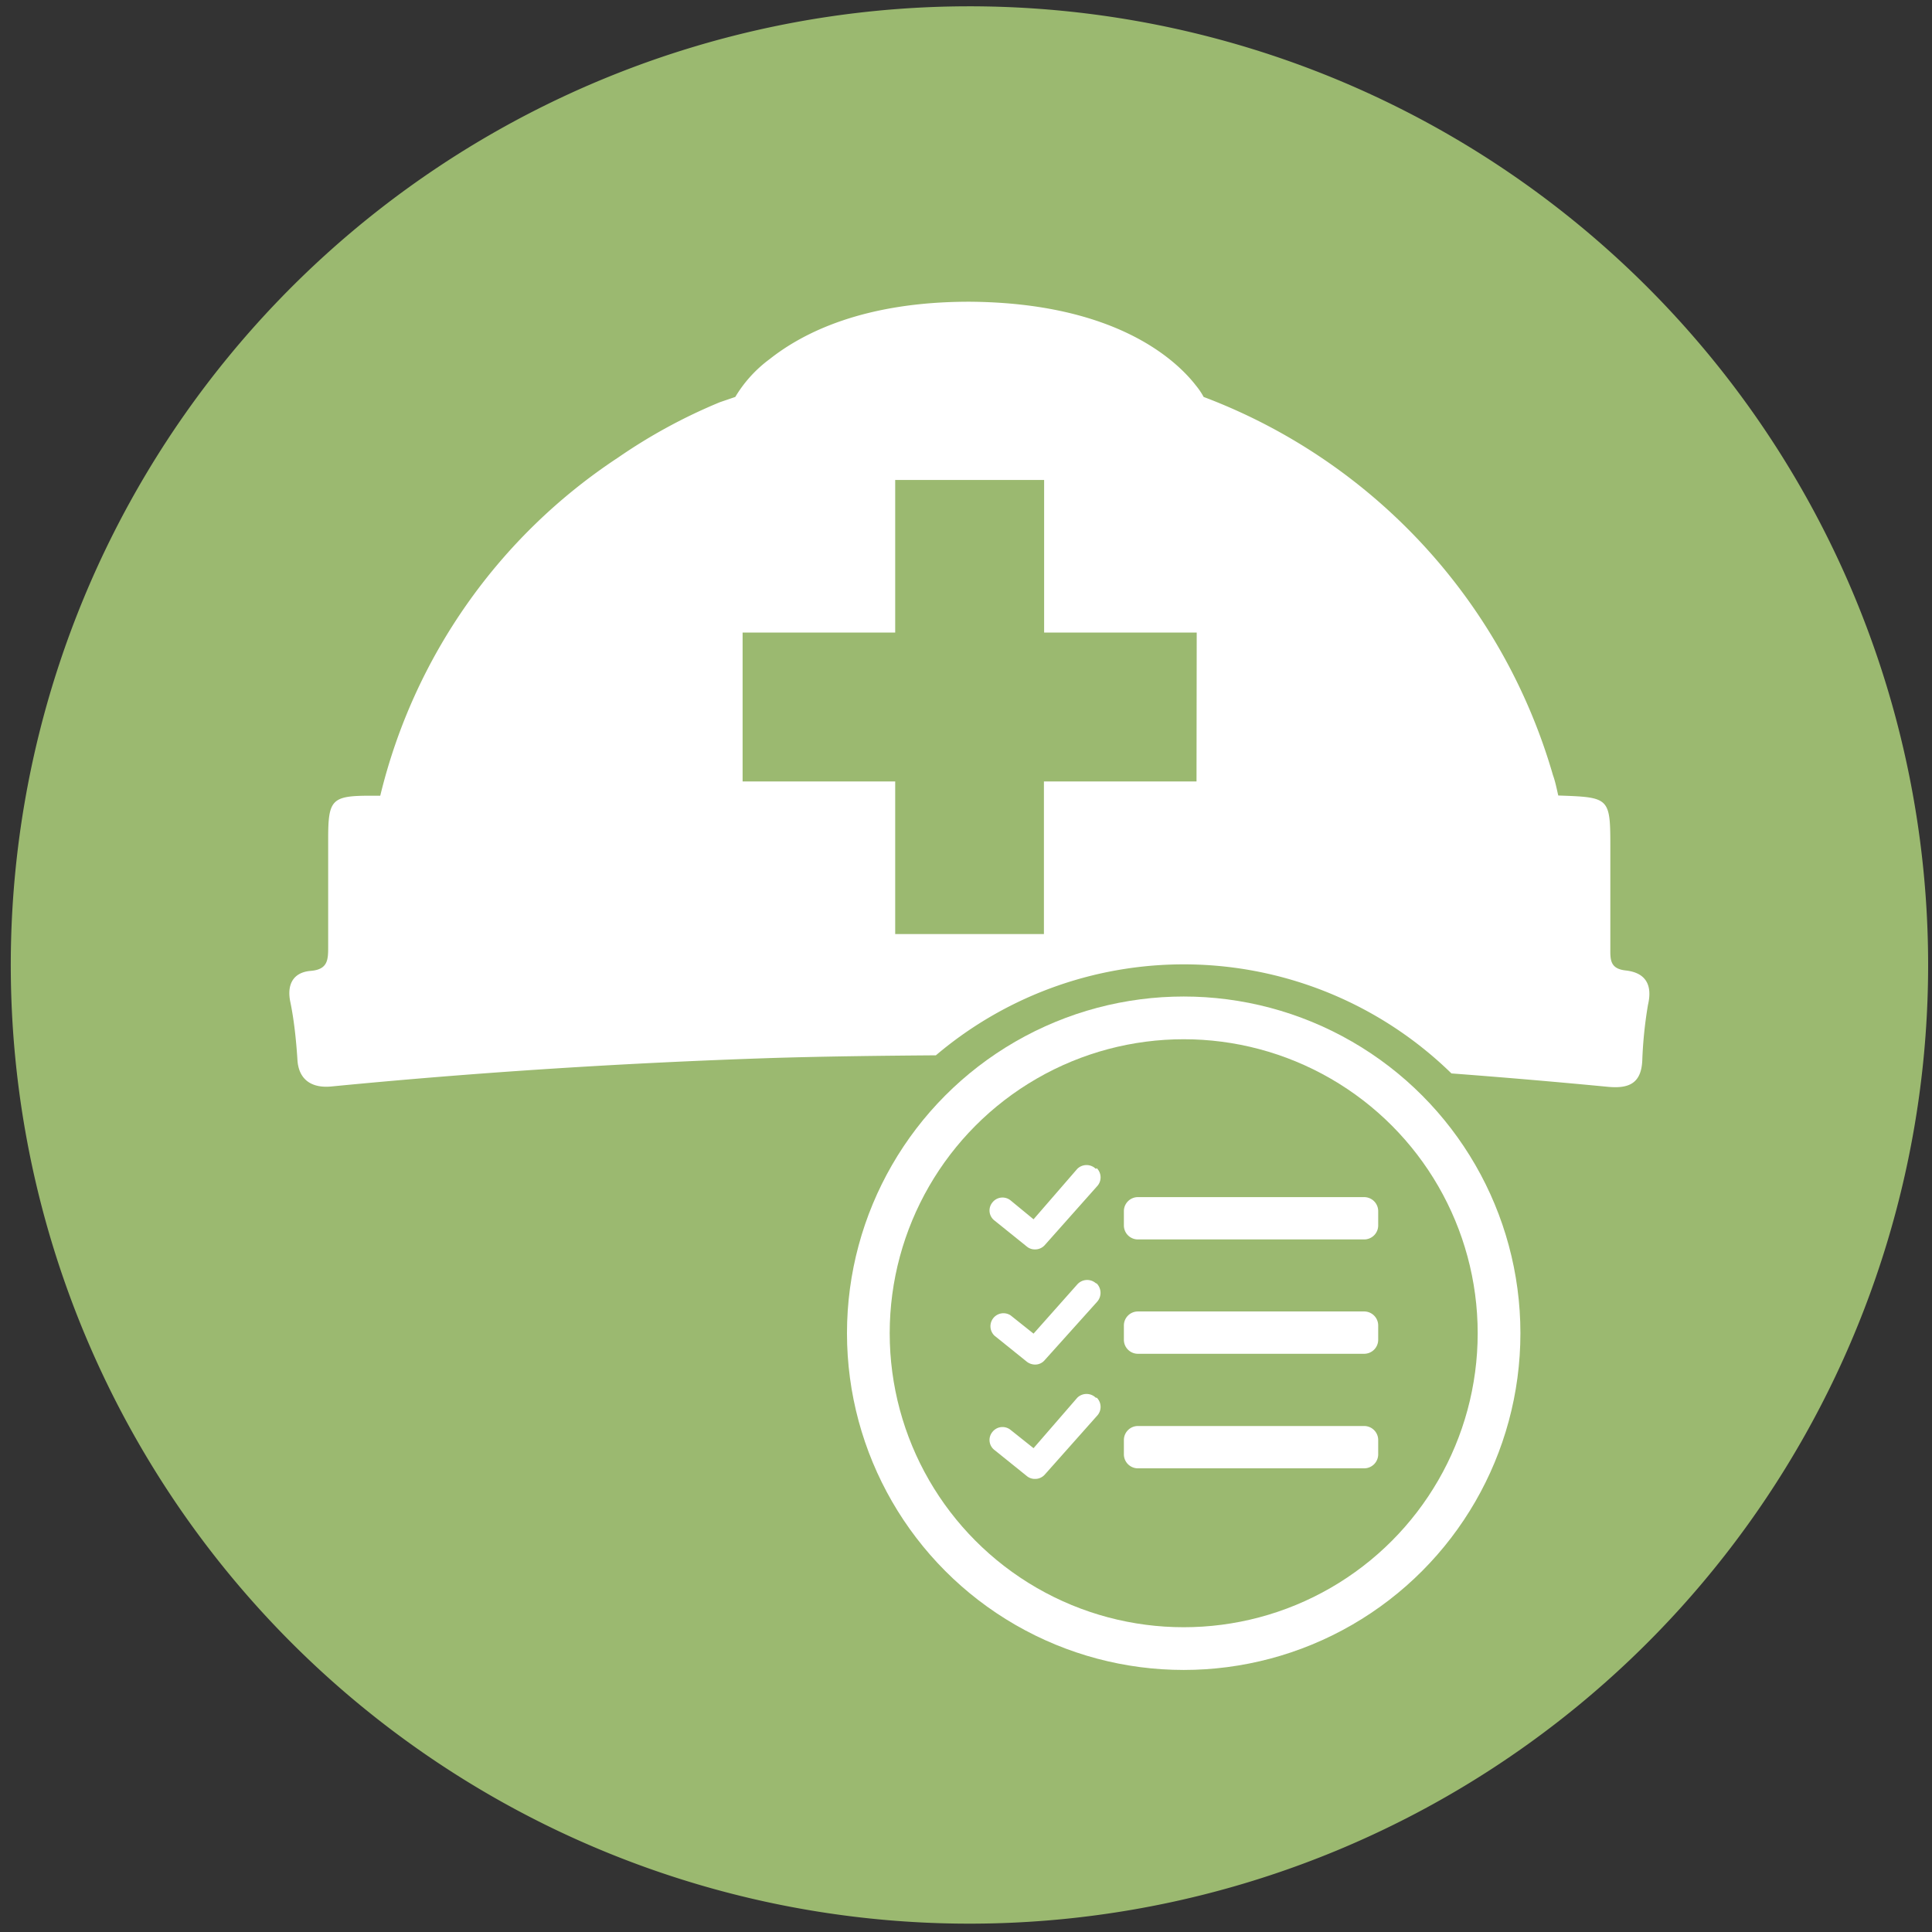
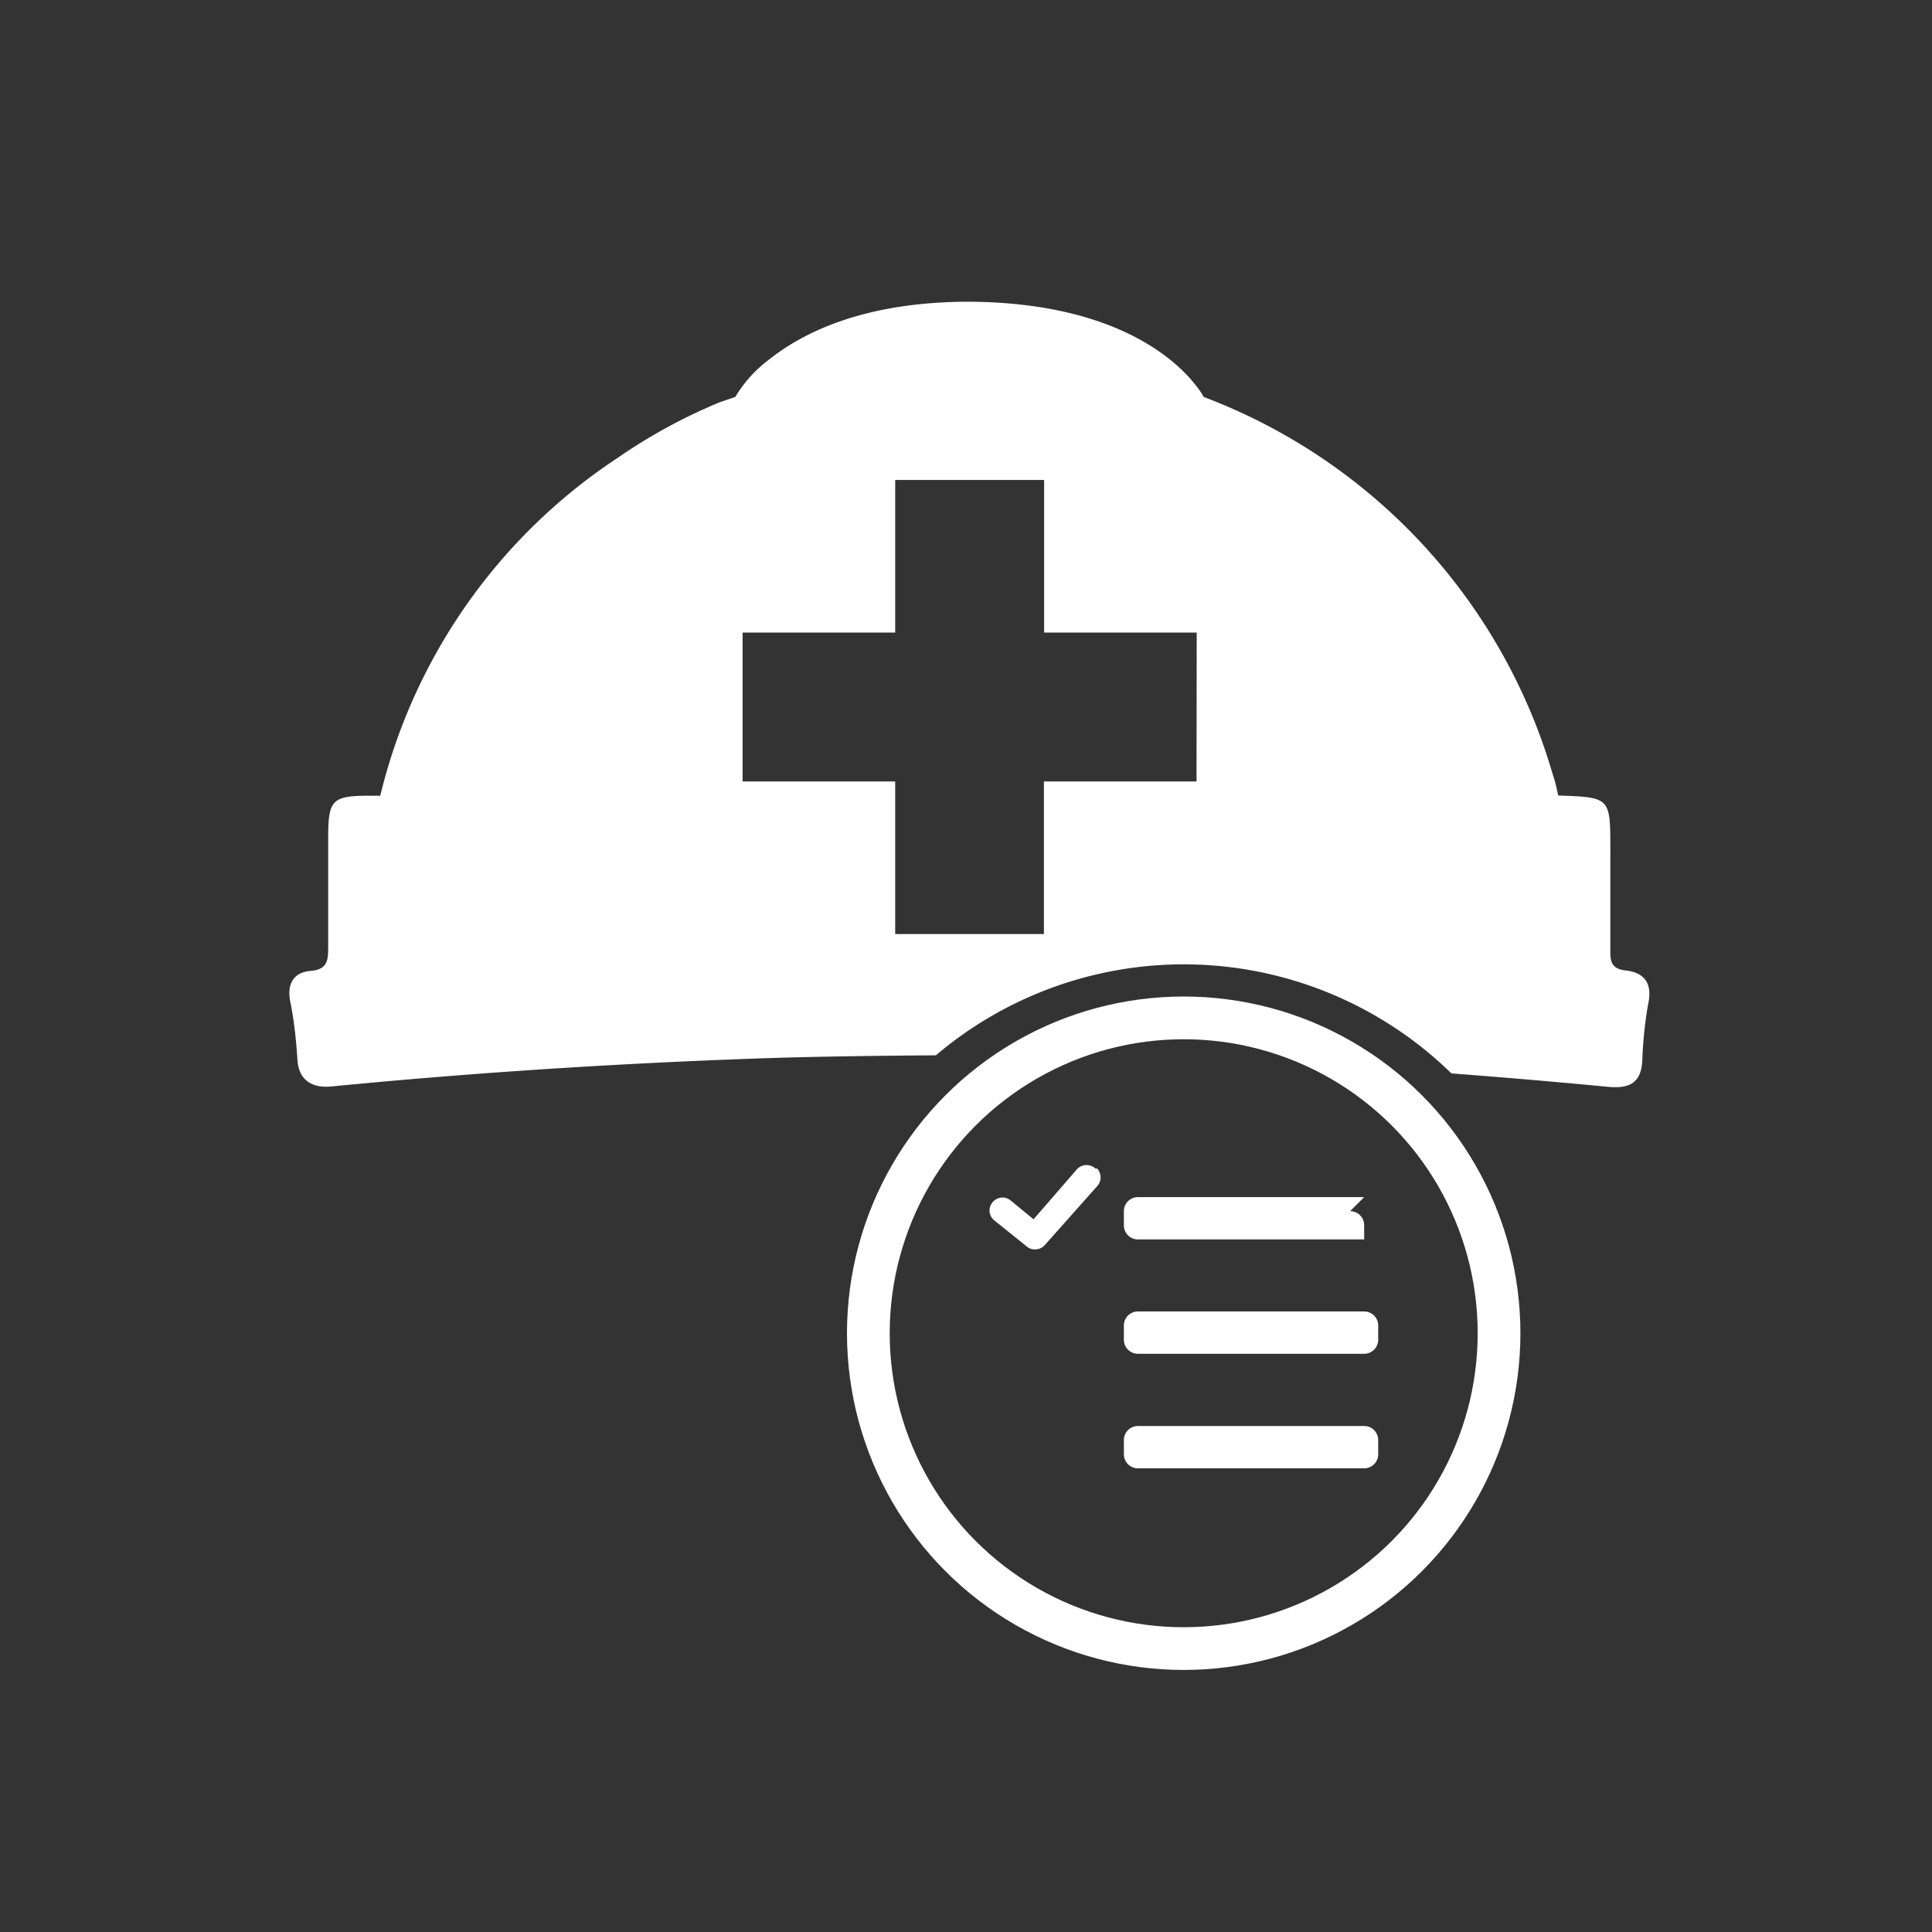
<svg xmlns="http://www.w3.org/2000/svg" viewBox="0 0 94.96 94.96">
  <rect x="0" y="0" width="94.96" height="94.96" fill="#333333" stroke="none" />
  <defs>
    <style>.a{fill:#9bb970;}.b{fill:#fff;}.c{fill:none;stroke:#fff;stroke-miterlimit:10;stroke-width:2.1px;}</style>
  </defs>
  <title>hs-audit</title>
-   <path class="a" d="M94.77,47.43A47.12,47.12,0,1,1,47.65.31,47.12,47.12,0,0,1,94.77,47.43" />
  <path class="b" d="M53.86,57.45a.65.65,0,0,0-.91,0L50.8,59.93,49.67,59a.63.63,0,0,0-.89.1.62.62,0,0,0,.1.89l1.59,1.28a.61.61,0,0,0,.4.14.63.63,0,0,0,.48-.21l2.56-2.88a.64.64,0,0,0,0-.9" />
-   <path class="b" d="M67.05,58.84H55.93a.69.69,0,0,0-.69.69v.7a.69.69,0,0,0,.69.69H67.05a.69.69,0,0,0,.69-.69v-.7a.69.69,0,0,0-.69-.69" />
-   <path class="b" d="M53.86,63.07a.65.65,0,0,0-.91.06L50.8,65.55l-1.13-.9a.64.64,0,0,0-.79,1l1.59,1.28a.67.67,0,0,0,.4.14.61.61,0,0,0,.48-.22L53.91,64a.66.66,0,0,0,0-.91" />
+   <path class="b" d="M67.05,58.84H55.93a.69.69,0,0,0-.69.69v.7a.69.69,0,0,0,.69.69H67.05v-.7a.69.69,0,0,0-.69-.69" />
  <path class="b" d="M67.05,64.46H55.93a.69.69,0,0,0-.69.7v.69a.69.69,0,0,0,.69.69H67.05a.69.69,0,0,0,.69-.69v-.69a.69.69,0,0,0-.69-.7" />
-   <path class="b" d="M53.86,68.7a.65.65,0,0,0-.91,0L50.8,71.18l-1.13-.9a.63.63,0,0,0-.89.1.62.62,0,0,0,.1.89l1.59,1.28a.61.61,0,0,0,.4.14.63.63,0,0,0,.48-.21l2.56-2.88a.64.64,0,0,0,0-.9" />
  <path class="b" d="M67.05,70.09H55.93a.69.69,0,0,0-.69.69v.7a.69.69,0,0,0,.69.69H67.05a.69.69,0,0,0,.69-.69v-.7a.69.69,0,0,0-.69-.69" />
  <circle class="c" cx="58.18" cy="65.53" r="15.5" />
  <path class="b" d="M79.91,47.7c-.73-.08-.77-.47-.76-1.05,0-1.64,0-3.27,0-4.9,0-2.56,0-2.56-2.56-2.65-.08-.35-.15-.7-.26-1A28.26,28.26,0,0,0,59.16,19.51a3.41,3.41,0,0,0-.37-.55c-.95-1.23-3.92-4.08-11.14-4.13-5.2,0-8.19,1.53-9.82,2.82a6.39,6.39,0,0,0-1.69,1.86h0l-.76.26a26.77,26.77,0,0,0-5,2.72h0A27.69,27.69,0,0,0,18.69,39.11l-.48,0c-1.92,0-2.08.19-2.08,2.14,0,1.75,0,3.5,0,5.26,0,.65,0,1.14-.86,1.21s-1.18.67-1,1.53.29,1.89.35,2.85.69,1.4,1.68,1.3C23.49,52.7,30.72,52.24,38,52c2.67-.08,5.33-.11,8-.13a18.83,18.83,0,0,1,25.34.89q3.85.29,7.71.66c1,.09,1.62-.16,1.67-1.3A20.79,20.79,0,0,1,81,49.39C81.23,48.41,80.89,47.81,79.91,47.7Zm-21.1-9.29h-7.5v7.5H44v-7.5h-7.5V31.09H44v-7.5h7.32v7.5h7.5Z" />
</svg>